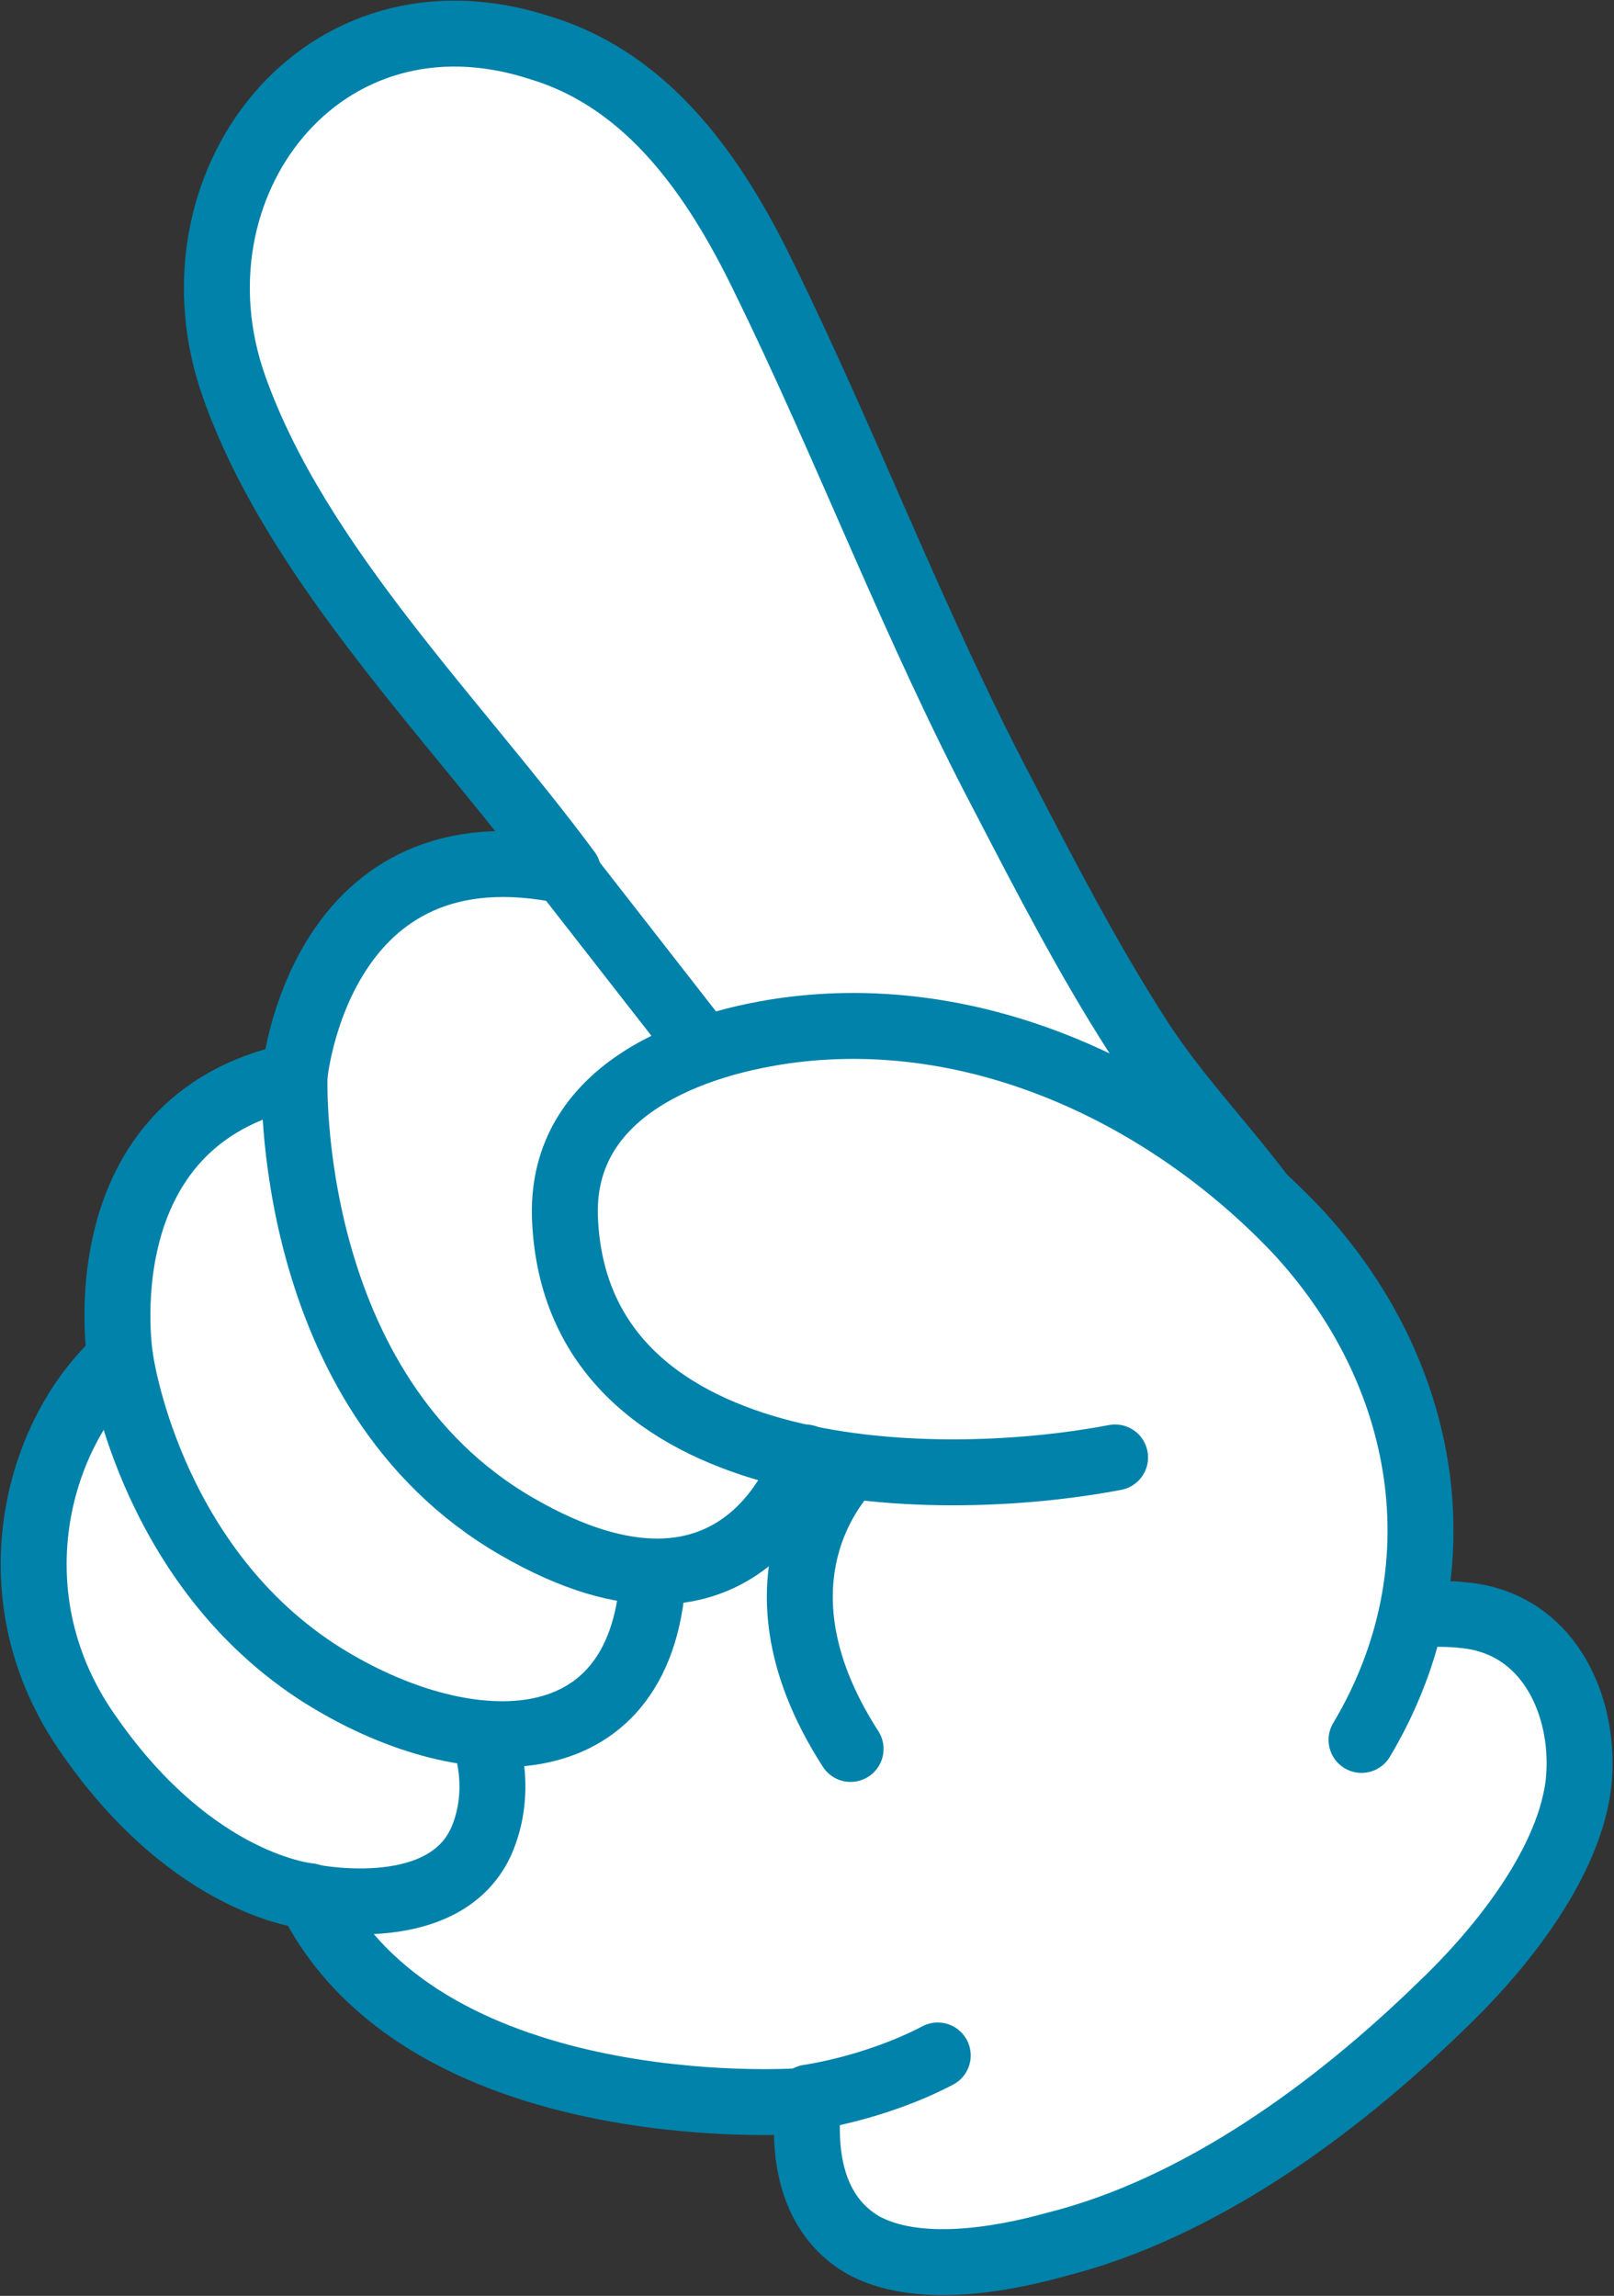
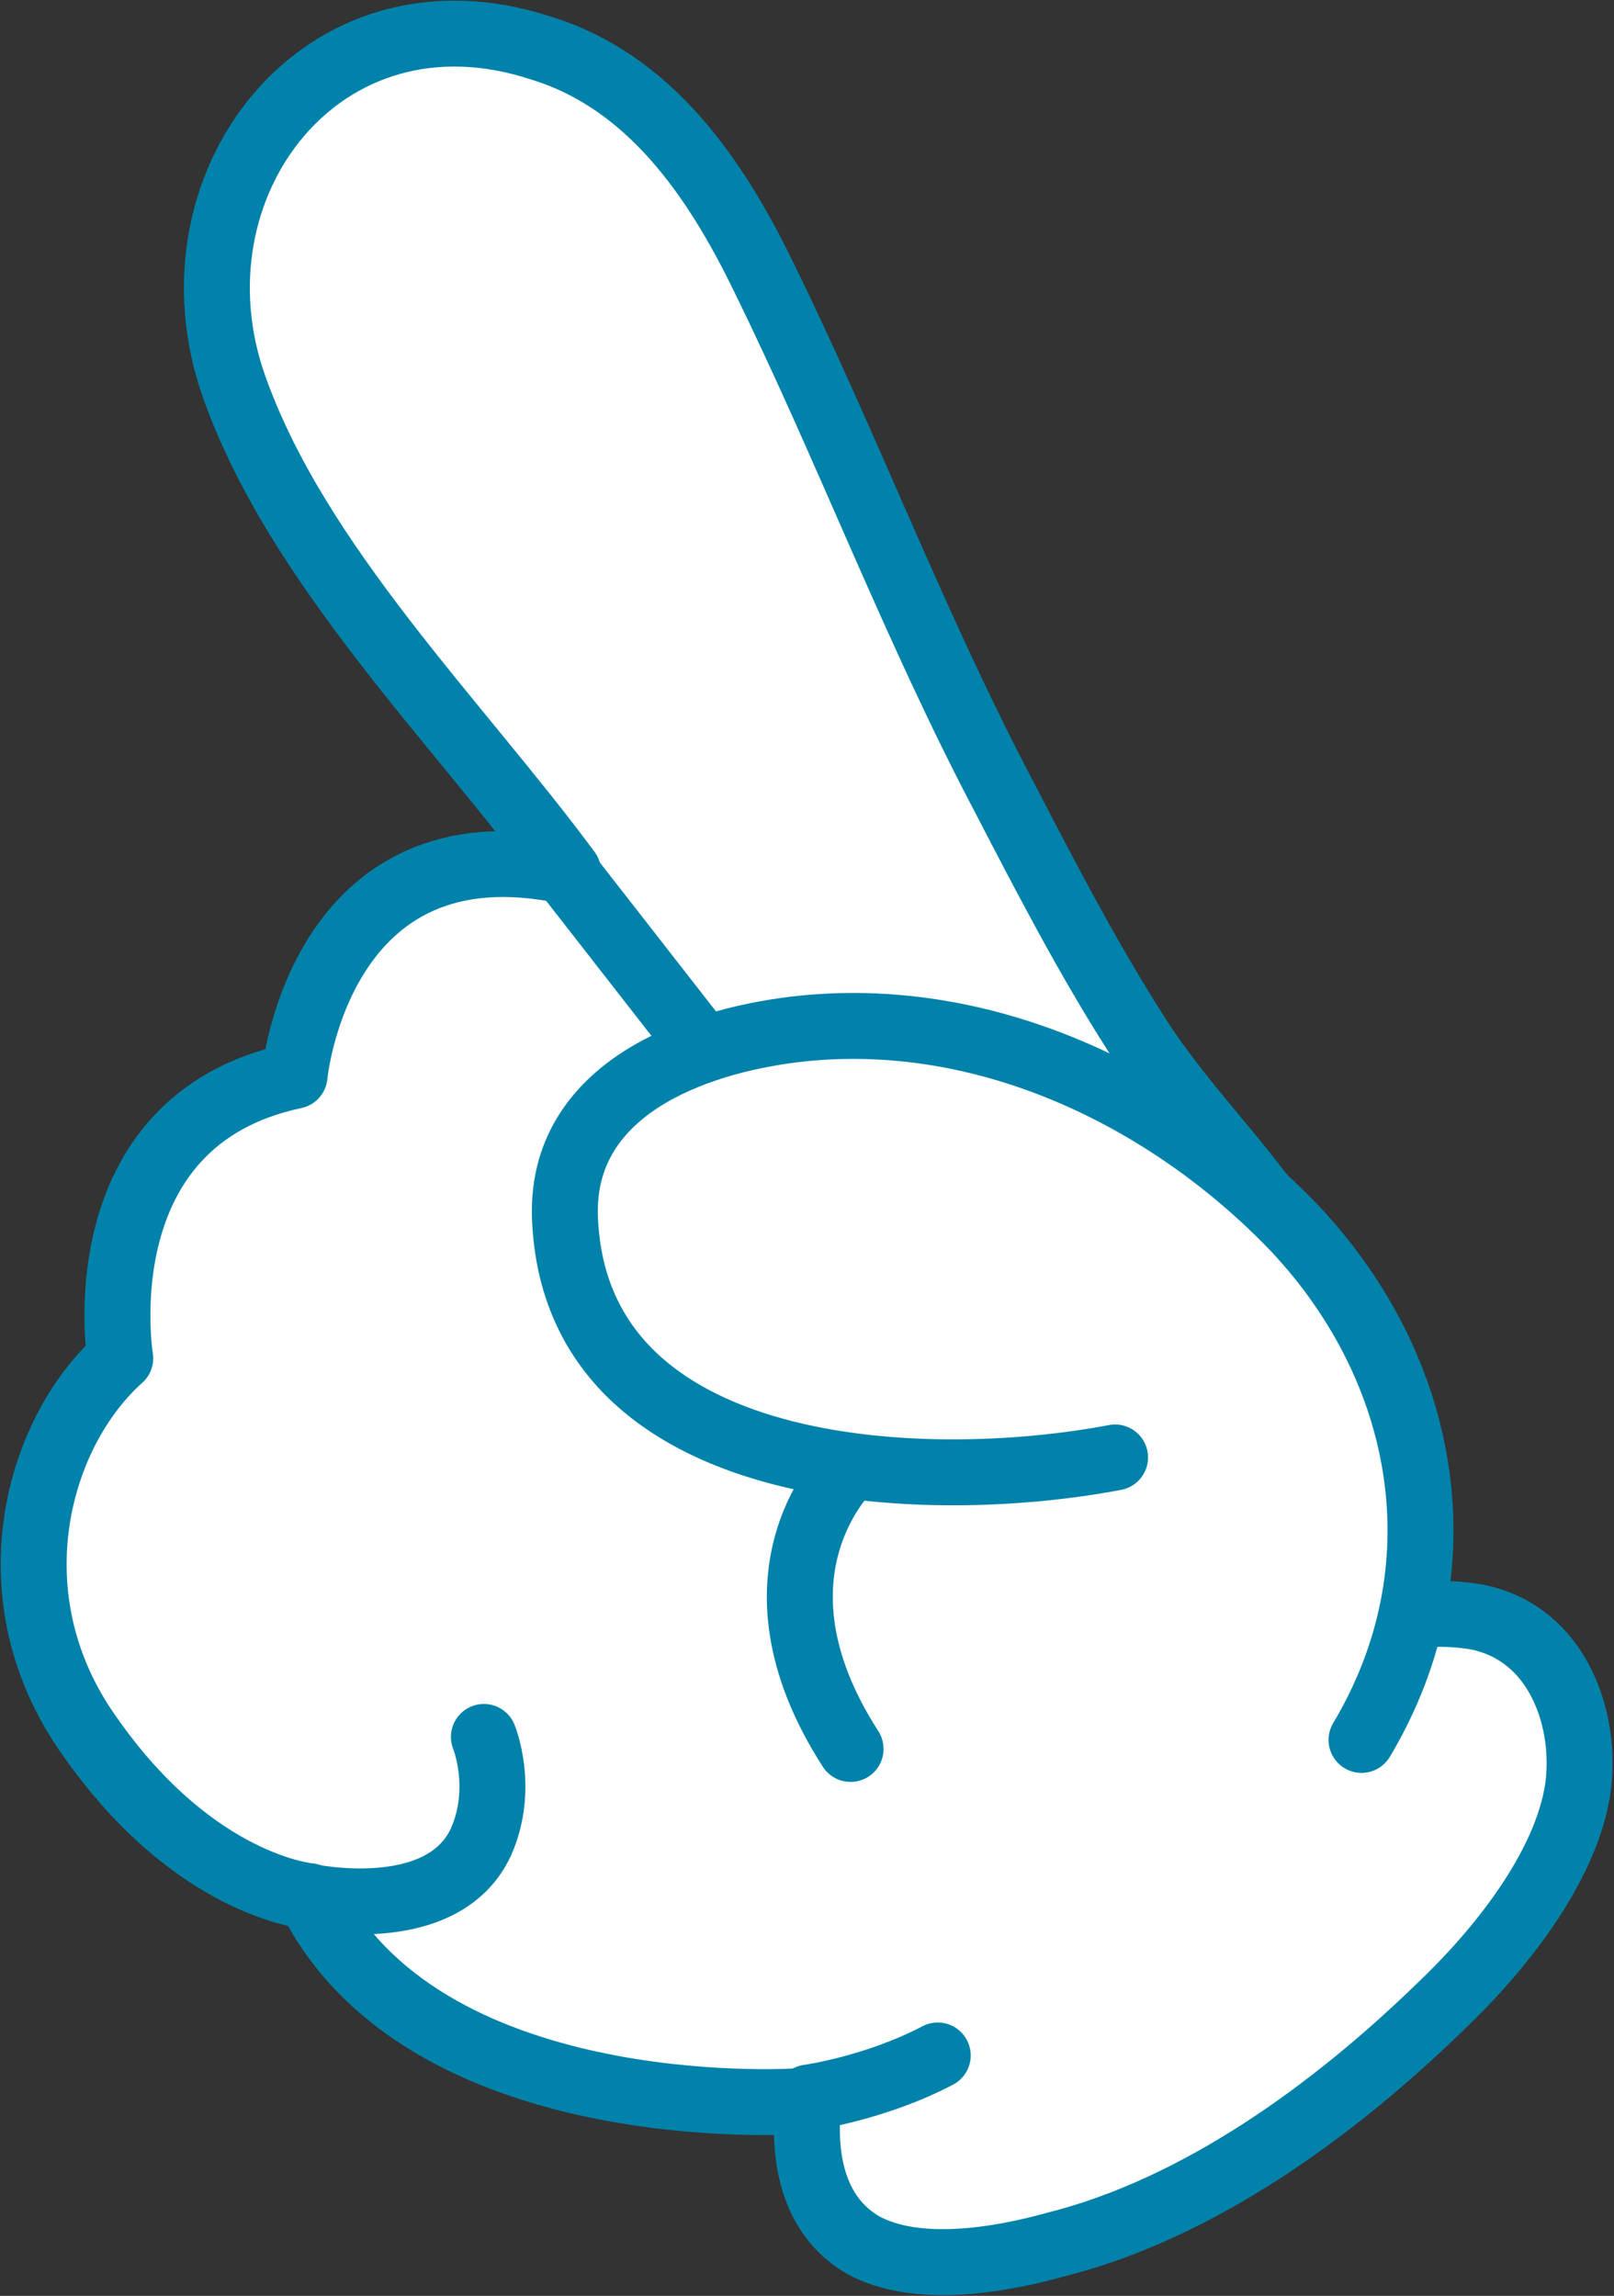
<svg xmlns="http://www.w3.org/2000/svg" version="1.1" x="0px" y="0px" viewBox="0 0 53.7 76.4" style="enable-background:new 0 0 53.7 76.4;" xml:space="preserve">
  <rect x="0" y="0" width="53.7" height="76.4" fill="#333333" stroke="none" />
  <style type="text/css">
	.st0{fill:#FFFFFF;stroke:#0082AA;stroke-width:2.194;stroke-linecap:round;stroke-linejoin:round;stroke-miterlimit:10;}
	.st1{fill:none;stroke:#0082AA;stroke-width:2.194;stroke-linecap:round;stroke-linejoin:round;stroke-miterlimit:10;}
</style>
  <g id="レイヤー_1">
</g>
  <g id="illustration">
    <g>
      <g>
        <g>
          <path class="st0" d="M45.3,54.7c0.3-1.2,3.3-1.1,4.2-0.8c2.4,0.7,3.3,3.4,3,5.6c-0.4,2.7-2.7,5.5-4.6,7.3      c-3.5,3.4-8,6.7-12.8,7.9c-1.8,0.5-4.6,1-6.4,0c-1.7-1-2-3-1.8-4.8c-0.9,0.1-12.9,0.7-16.6-6.8c0,0-3.8-0.3-7.3-5.3      C-0.3,53.2,1.2,47.7,4,45.2c0,0-1.3-7.9,5.8-9.4c0,0,0.8-8.6,9.1-6.8c-3.7-5-9-10.2-11.1-16.1C5.4,6.2,10.7-0.8,18,1.6      c3.6,1.1,5.8,4.3,7.4,7.6c2.8,5.7,5,11.6,8,17.3c1.4,2.7,2.8,5.4,4.4,7.9c1.7,2.7,4.1,4.8,5.7,7.7      C45.5,45.7,46.3,50.5,45.3,54.7z" />
          <path class="st0" d="M37.1,48.5c-6.3,1.2-17.9,0.8-18.3-7.9c-0.2-4.1,3.8-5.8,7.3-6.3c6.4-0.9,12.7,2.1,17,6.6      c4.4,4.7,5.6,11.3,2.2,17" />
-           <path class="st1" d="M9.8,35.8c0,0-0.4,10.5,7.4,15c7.6,4.4,9.6-2.3,9.6-2.3" />
          <line class="st1" x1="18.8" y1="29" x2="23.4" y2="34.9" />
-           <path class="st1" d="M4,45.2c0,0,0.9,6.7,6.5,10.4c4.6,3,10.6,3.4,11.2-2.8" />
          <path class="st1" d="M10.2,63.1c0,0,4.5,1,5.8-1.8c0.8-1.8,0.1-3.5,0.1-3.5" />
          <path class="st1" d="M26.9,69.8c0,0,2.2-0.3,4.3-1.4" />
        </g>
        <path class="st0" d="M28.3,48.8c0,0-3.8,3.5,0,9.4" />
      </g>
    </g>
  </g>
</svg>